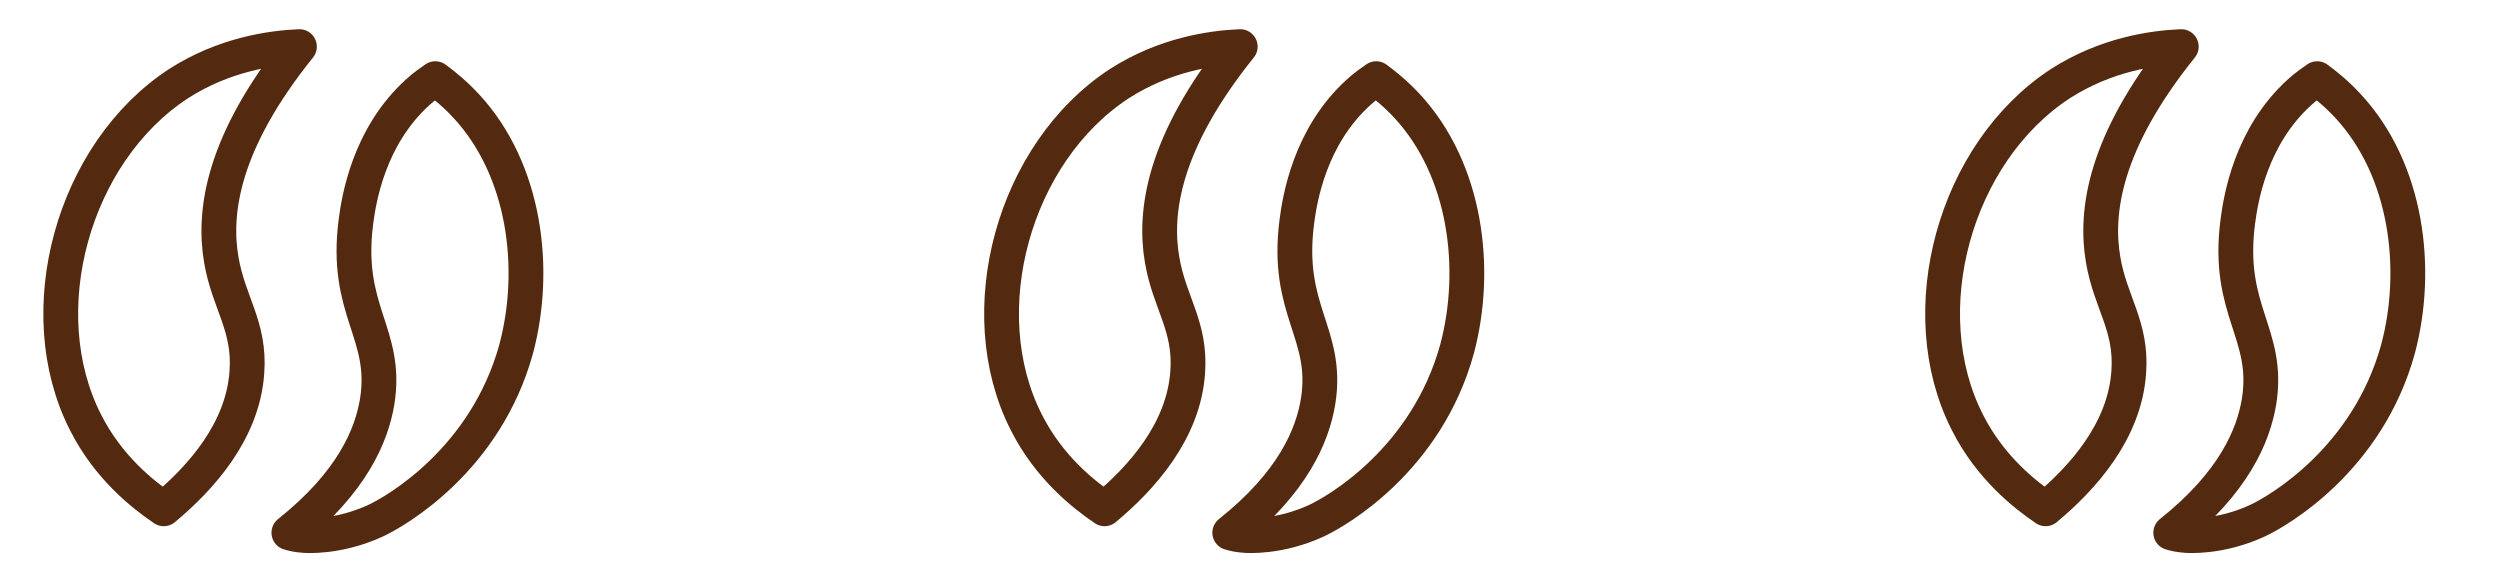
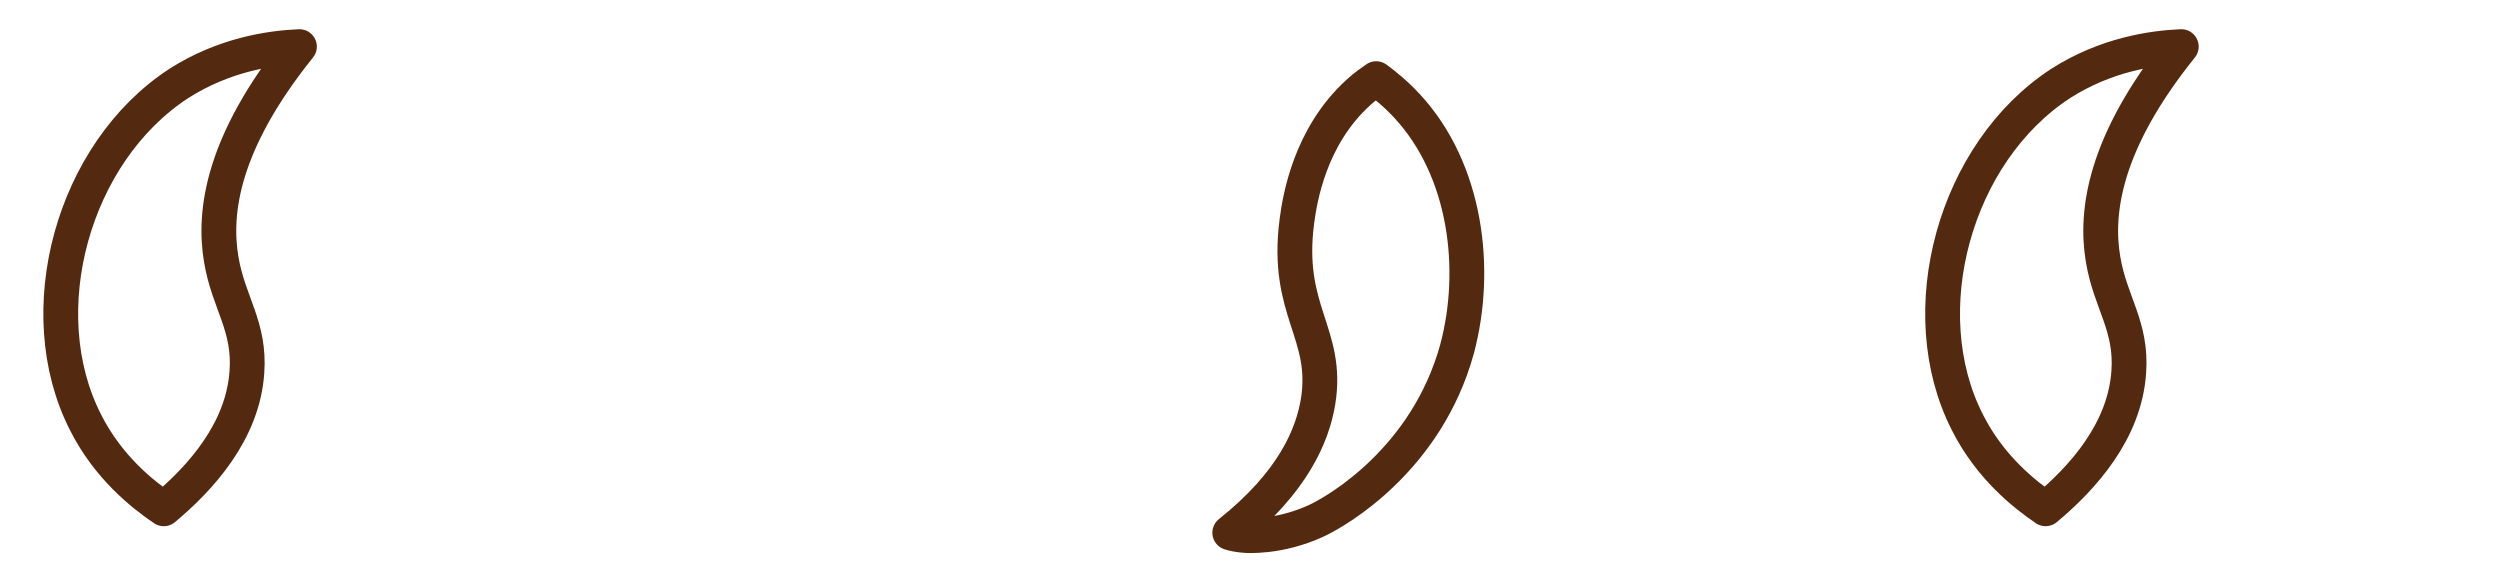
<svg xmlns="http://www.w3.org/2000/svg" width="62" height="14" viewBox="0 0 62 14" fill="none">
-   <path d="M10.796 1.951C11.001 2.101 11.277 2.322 11.558 2.625C13.032 4.212 13.329 6.677 12.801 8.655C12.044 11.401 9.822 12.675 9.328 12.907C8.378 13.351 7.556 13.28 7.556 13.28C7.384 13.269 7.25 13.24 7.164 13.211C8.74 11.957 9.216 10.792 9.354 9.961C9.627 8.264 8.534 7.717 8.829 5.485C8.899 4.95 9.142 3.387 10.364 2.284C10.527 2.132 10.69 2.027 10.796 1.951Z" stroke="#532A10" stroke-width="0.863" stroke-miterlimit="10" stroke-linecap="round" stroke-linejoin="round" />
  <path d="M7.426 1.156C5.518 3.528 5.284 5.253 5.488 6.441C5.668 7.509 6.206 8.09 6.123 9.228C6.024 10.697 4.974 11.858 4.061 12.618C3.542 12.266 2.684 11.591 2.121 10.474C0.721 7.73 1.805 3.784 4.431 2.072C5.555 1.352 6.713 1.186 7.426 1.156Z" stroke="#532A10" stroke-width="0.863" stroke-miterlimit="10" stroke-linecap="round" stroke-linejoin="round" />
  <path d="M34.13 1.951C34.335 2.101 34.611 2.322 34.892 2.625C36.365 4.212 36.663 6.677 36.135 8.655C35.378 11.401 33.156 12.675 32.662 12.907C31.712 13.351 30.89 13.28 30.89 13.28C30.718 13.269 30.584 13.24 30.498 13.211C32.074 11.957 32.55 10.792 32.688 9.961C32.961 8.264 31.869 7.717 32.163 5.485C32.233 4.95 32.476 3.387 33.698 2.284C33.861 2.132 34.024 2.027 34.13 1.951Z" stroke="#532A10" stroke-width="0.863" stroke-miterlimit="10" stroke-linecap="round" stroke-linejoin="round" />
-   <path d="M30.758 1.156C28.851 3.528 28.616 5.253 28.82 6.441C29 7.509 29.538 8.09 29.455 9.228C29.356 10.697 28.306 11.858 27.393 12.618C26.874 12.266 26.016 11.591 25.453 10.474C24.053 7.73 25.137 3.784 27.763 2.072C28.887 1.352 30.045 1.186 30.758 1.156Z" stroke="#532A10" stroke-width="0.863" stroke-miterlimit="10" stroke-linecap="round" stroke-linejoin="round" />
-   <path d="M57.466 1.951C57.671 2.101 57.947 2.322 58.227 2.625C59.702 4.212 59.999 6.677 59.471 8.655C58.714 11.401 56.492 12.675 55.998 12.907C55.048 13.351 54.226 13.28 54.226 13.28C54.054 13.269 53.92 13.24 53.834 13.211C55.41 11.957 55.886 10.792 56.024 9.961C56.297 8.264 55.204 7.717 55.499 5.485C55.569 4.95 55.812 3.387 57.033 2.284C57.197 2.132 57.36 2.027 57.466 1.951Z" stroke="#532A10" stroke-width="0.863" stroke-miterlimit="10" stroke-linecap="round" stroke-linejoin="round" />
  <path d="M54.096 1.156C52.188 3.528 51.954 5.253 52.158 6.441C52.338 7.509 52.876 8.09 52.793 9.228C52.694 10.697 51.644 11.858 50.731 12.618C50.212 12.266 49.354 11.591 48.791 10.474C47.391 7.73 48.475 3.784 51.101 2.072C52.224 1.352 53.383 1.186 54.096 1.156Z" stroke="#532A10" stroke-width="0.863" stroke-miterlimit="10" stroke-linecap="round" stroke-linejoin="round" />
</svg>